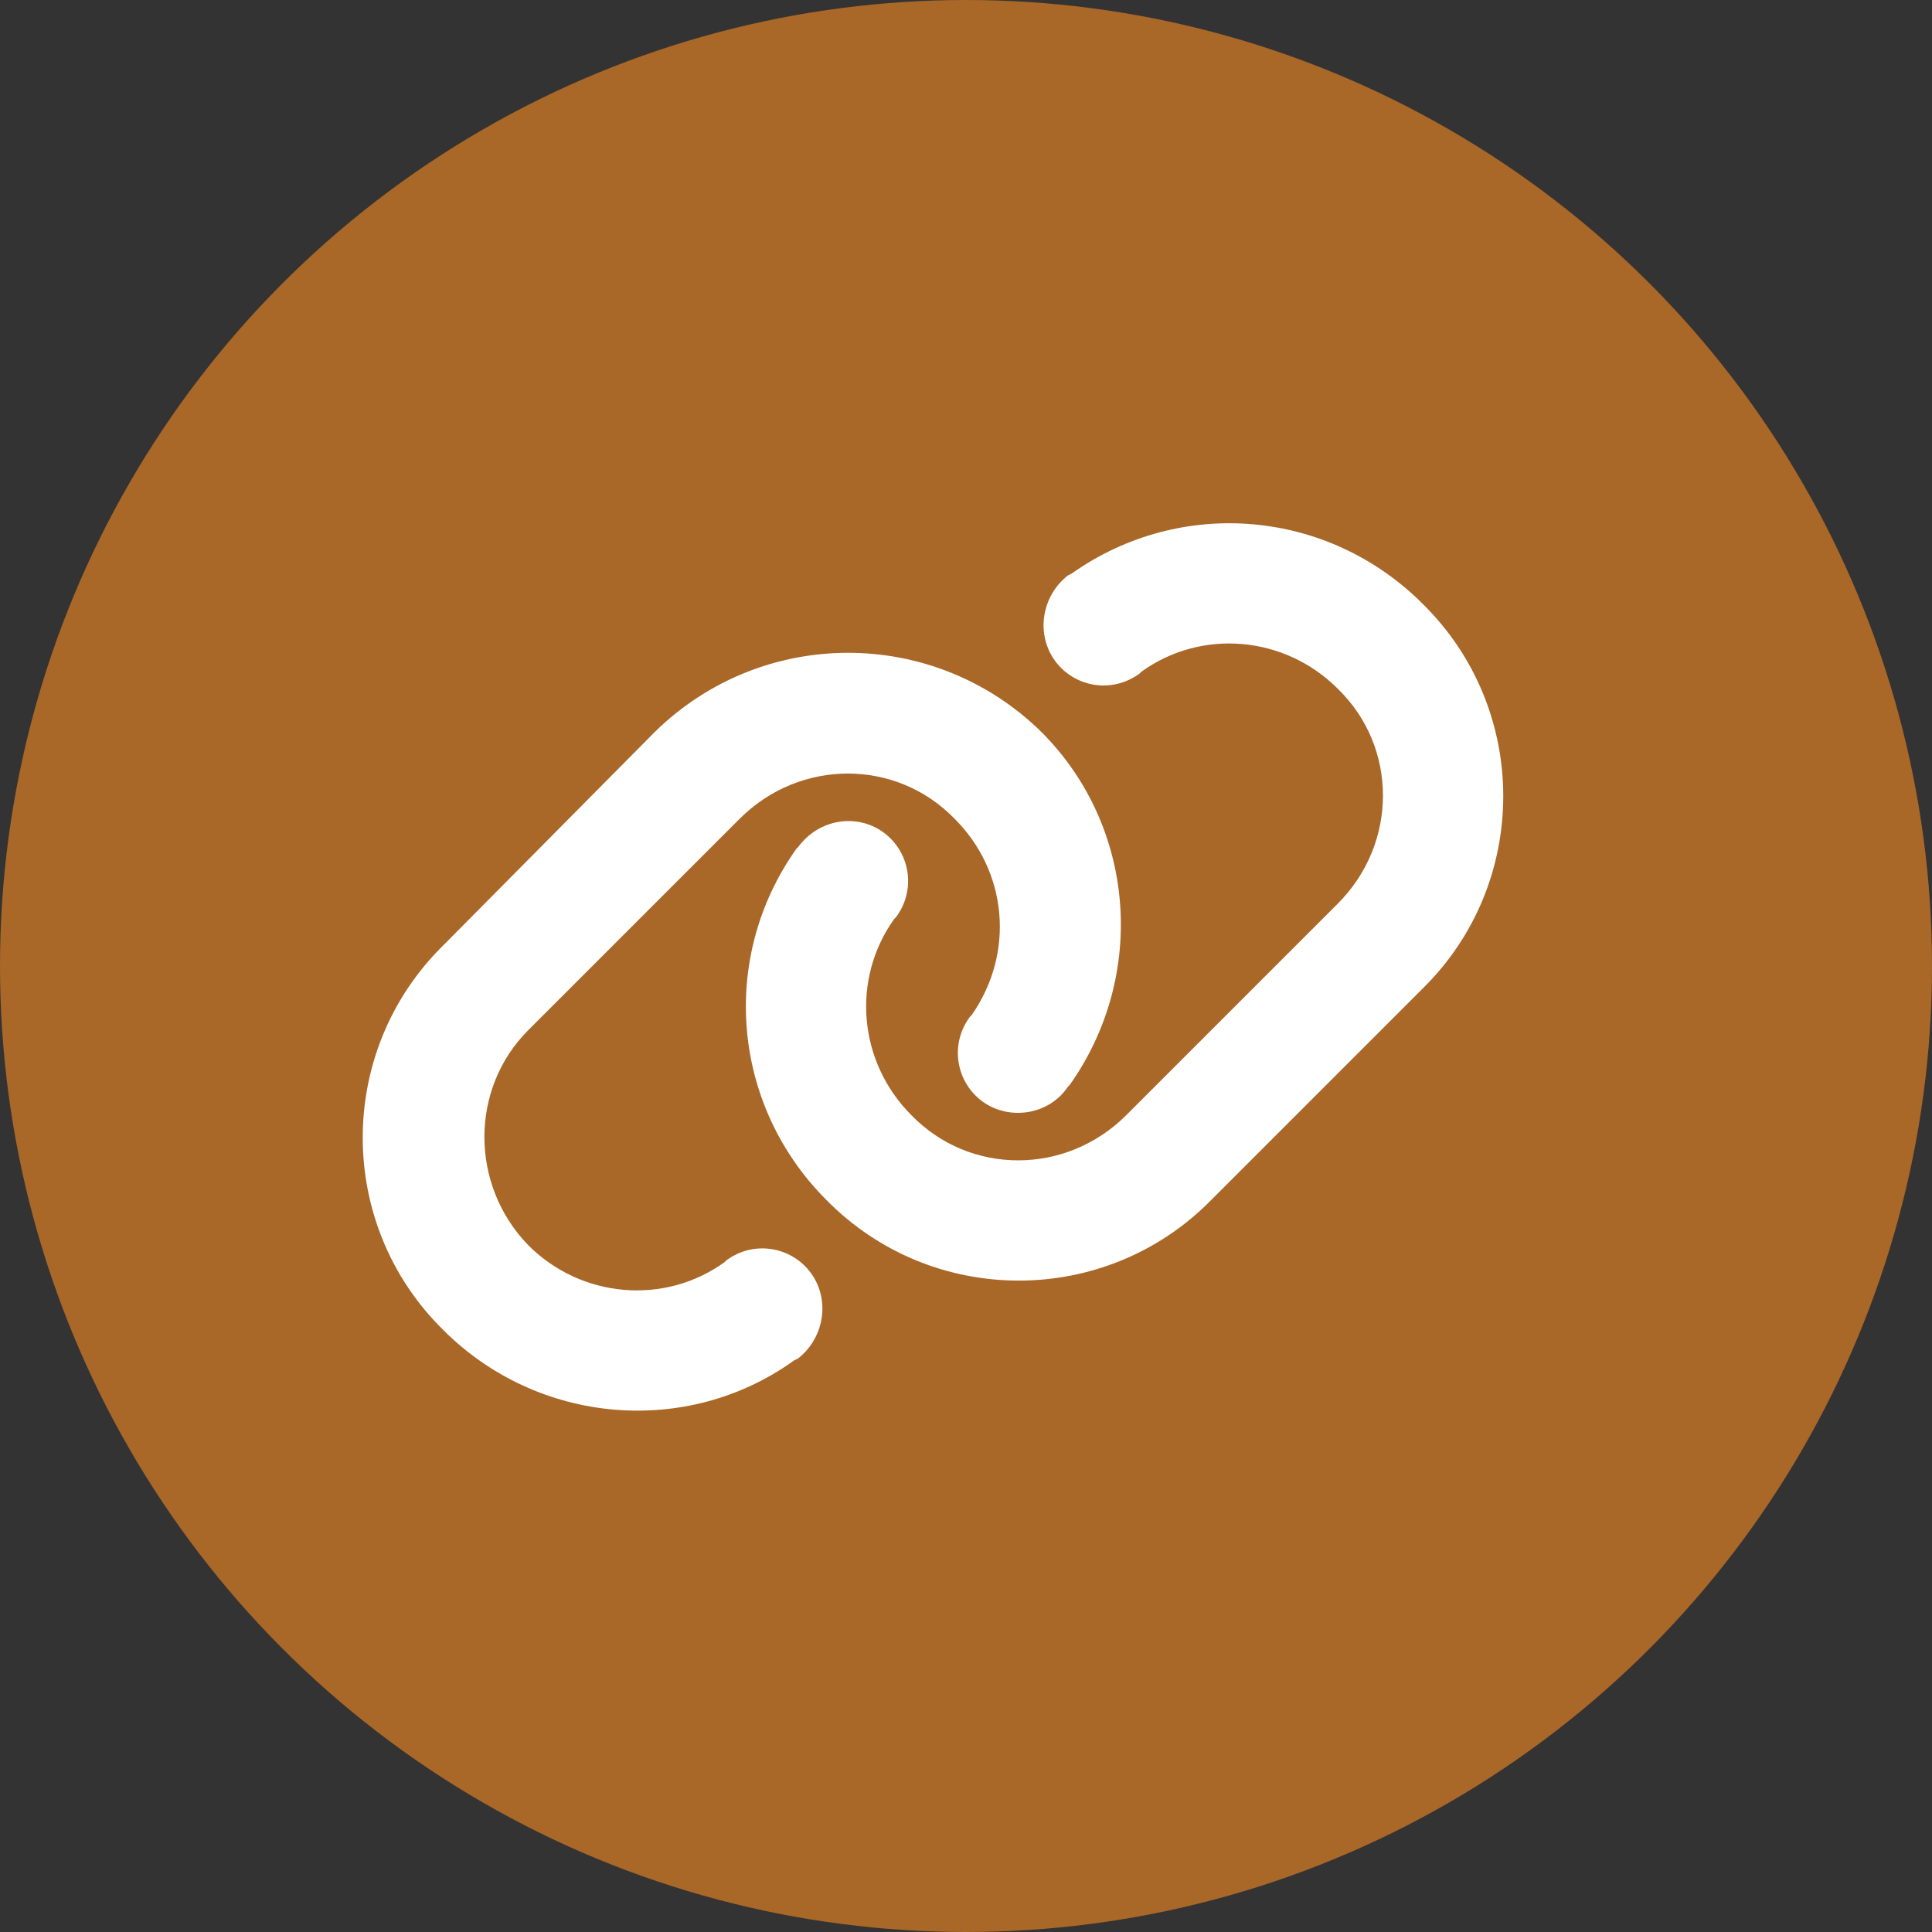
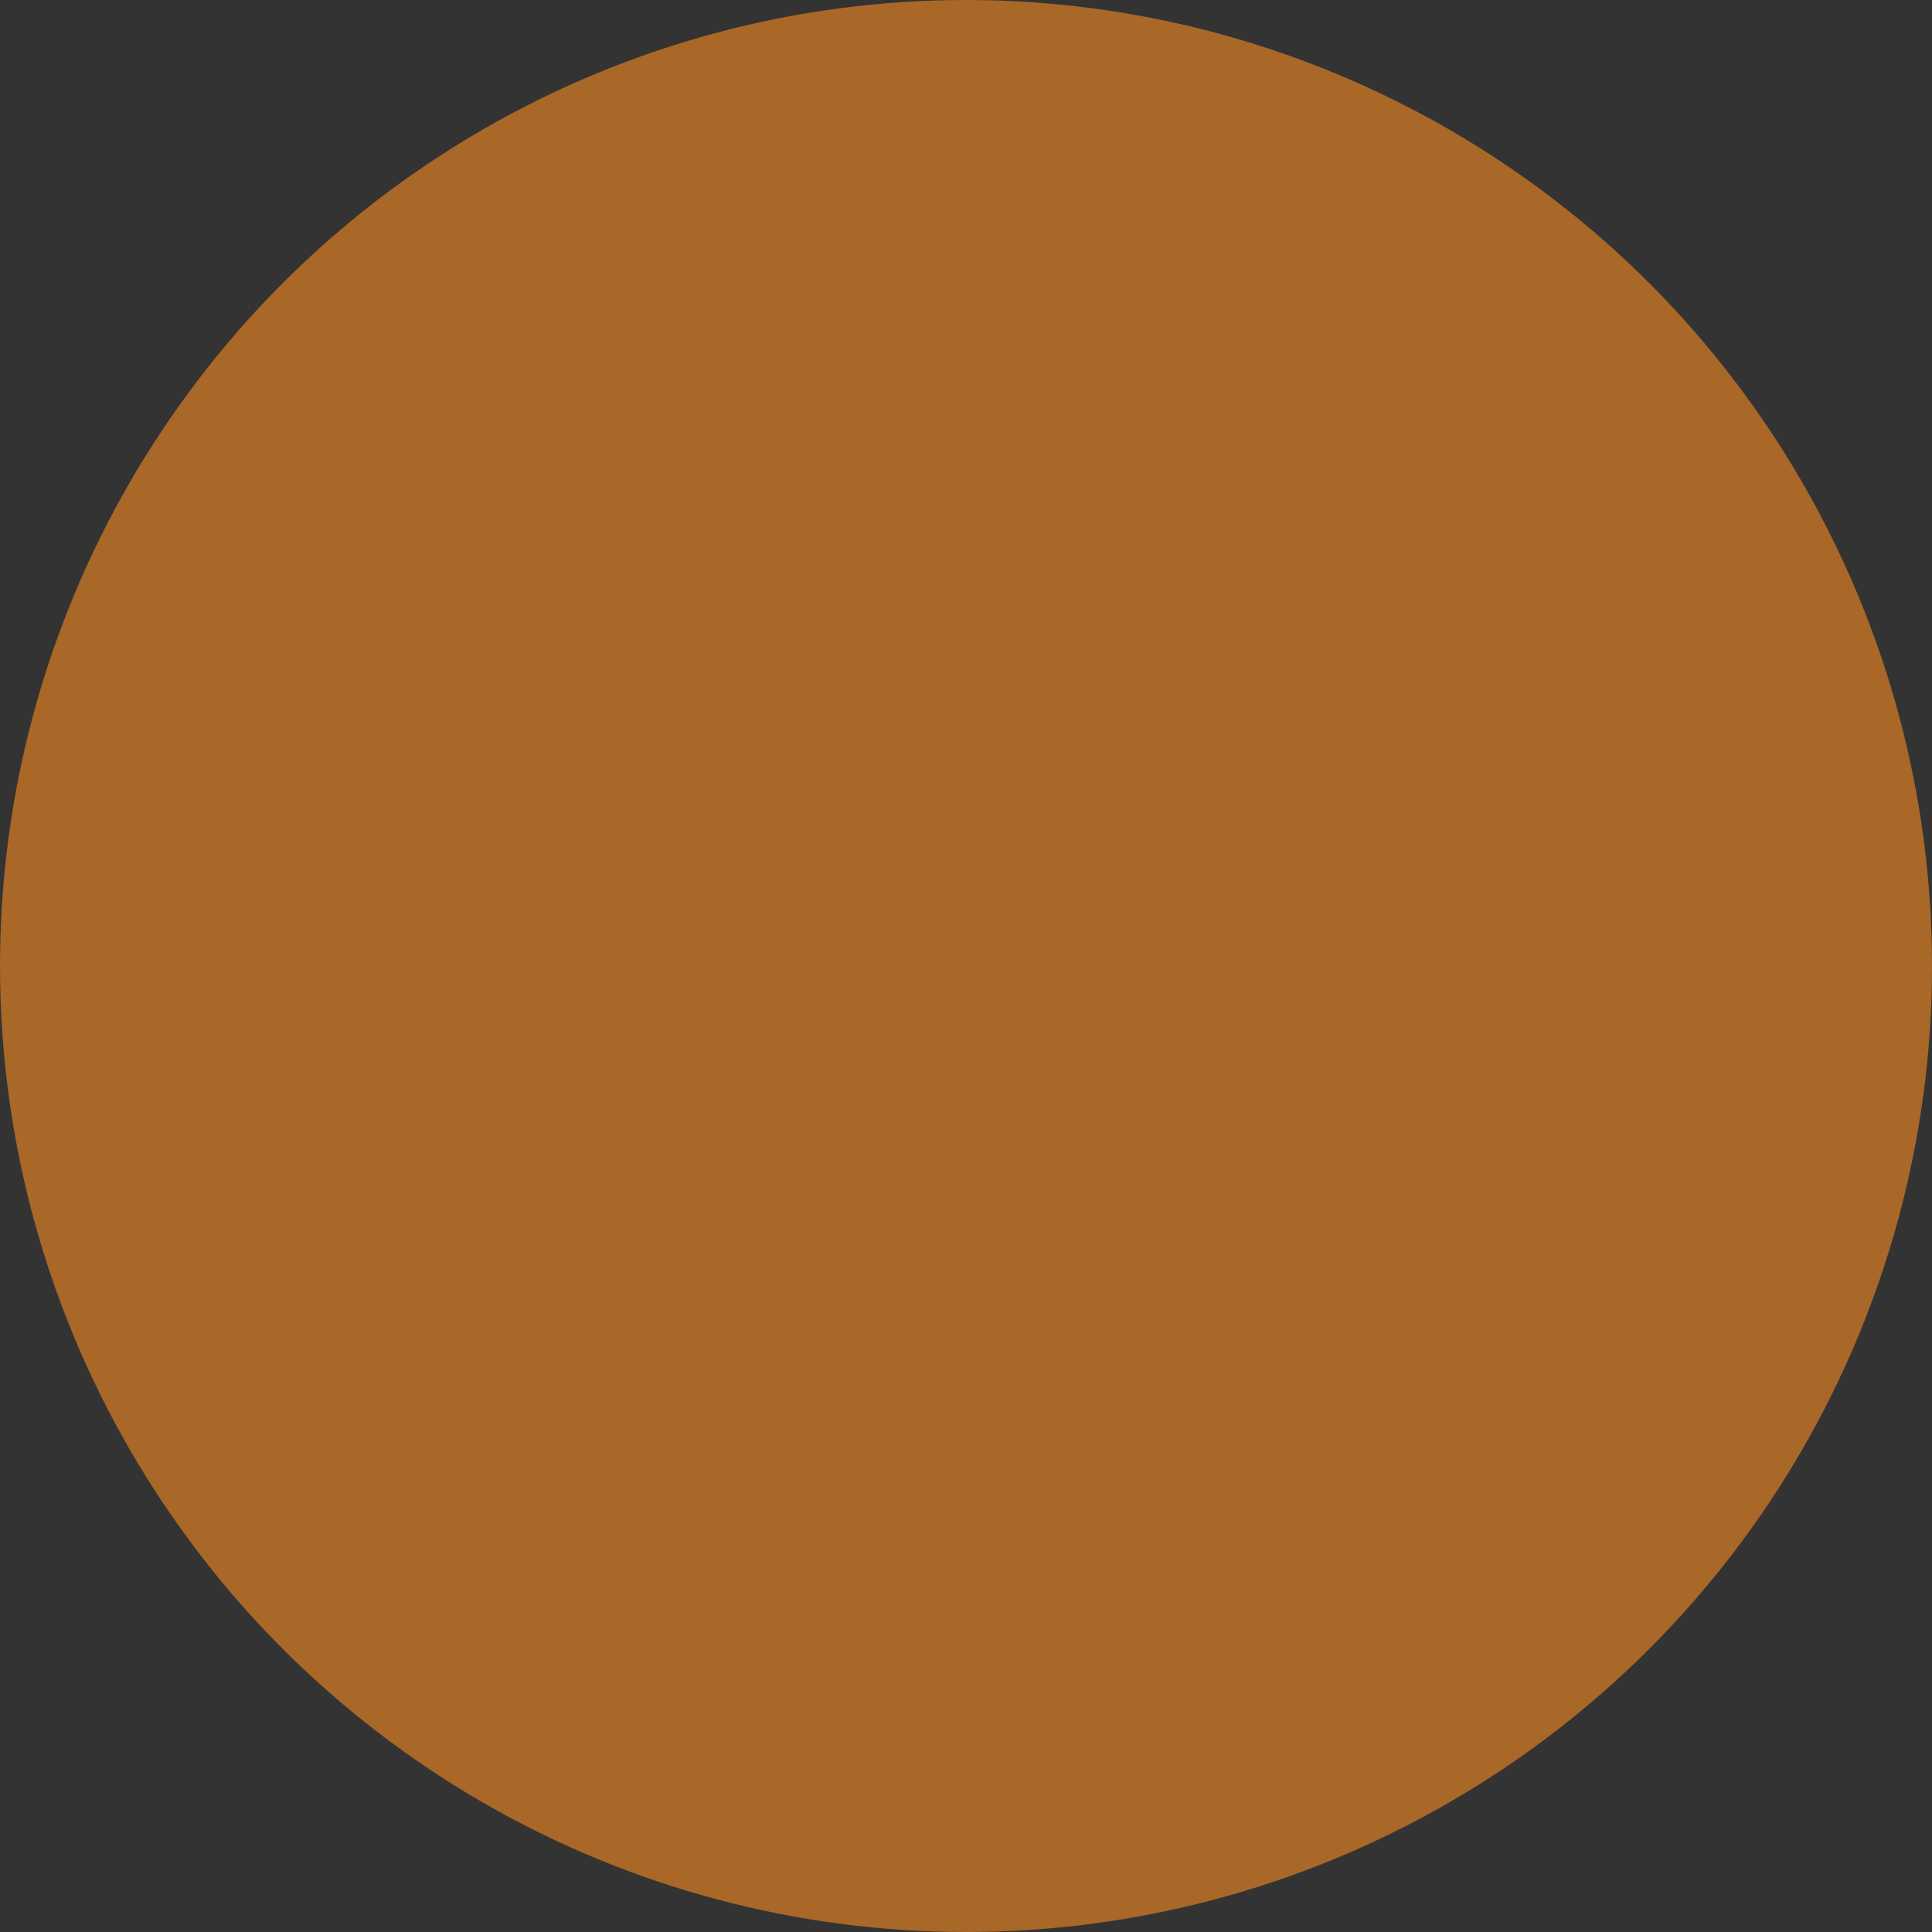
<svg xmlns="http://www.w3.org/2000/svg" width="64" height="64" viewBox="0 0 64 64" fill="none">
  <rect x="0" y="0" width="64" height="64" fill="#333333" stroke="none" />
  <circle cx="32" cy="32" r="32" fill="#A96728" />
-   <path d="M47.125 32.75L40.125 39.75C36.625 43.312 30.875 43.312 27.375 39.75C24.25 36.625 23.812 31.75 26.375 28.125L26.438 28.062C27.125 27.125 28.375 26.938 29.25 27.562C30.125 28.188 30.375 29.438 29.688 30.375L29.625 30.438C28.188 32.438 28.438 35.188 30.188 36.938C32.125 38.938 35.312 38.938 37.312 36.938L44.312 29.938C46.312 27.938 46.312 24.75 44.312 22.812C42.562 21.062 39.812 20.812 37.812 22.25L37.75 22.312C36.812 23 35.562 22.75 34.938 21.875C34.312 21 34.5 19.75 35.375 19.062L35.5 19C39.125 16.438 44 16.875 47.125 20C50.688 23.5 50.688 29.25 47.125 32.75ZM14.688 31.312L21.688 24.25C25.25 20.75 30.938 20.75 34.5 24.25C37.625 27.375 38 32.312 35.438 35.938L35.375 36C34.75 36.938 33.438 37.125 32.562 36.5C31.688 35.875 31.438 34.625 32.125 33.688L32.188 33.625C33.625 31.562 33.375 28.875 31.625 27.125C29.688 25.125 26.5 25.125 24.5 27.125L17.5 34.125C15.562 36.062 15.562 39.25 17.5 41.25C19.25 43 22 43.25 24 41.812L24.062 41.75C25 41.062 26.25 41.312 26.875 42.188C27.5 43.062 27.312 44.312 26.438 45L26.312 45.062C22.75 47.625 17.812 47.188 14.688 44.062C11.125 40.562 11.125 34.812 14.688 31.312Z" fill="white" />
</svg>